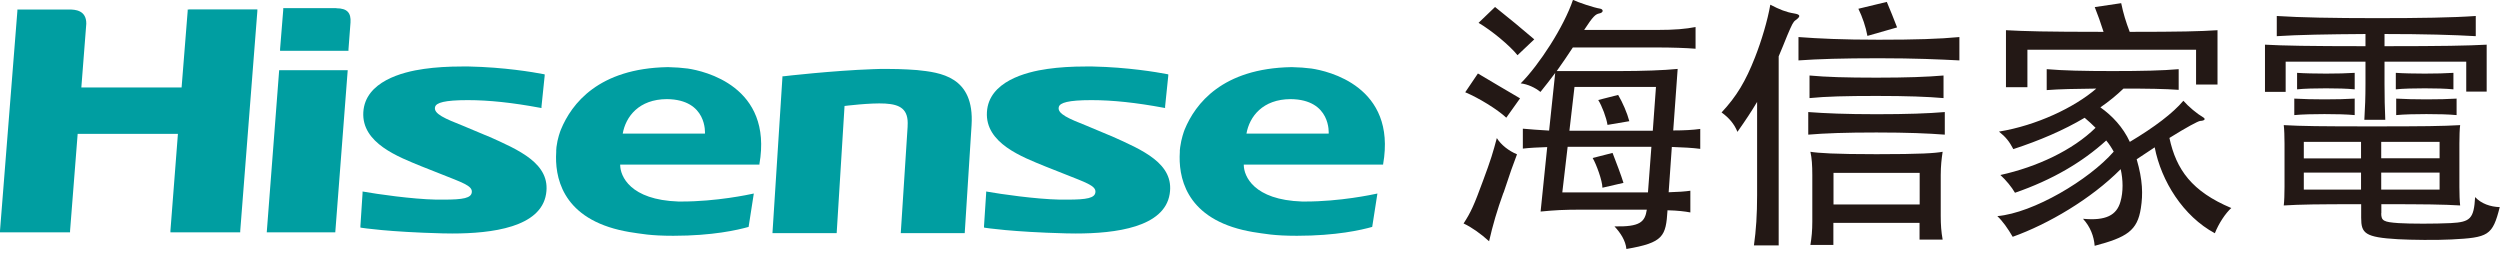
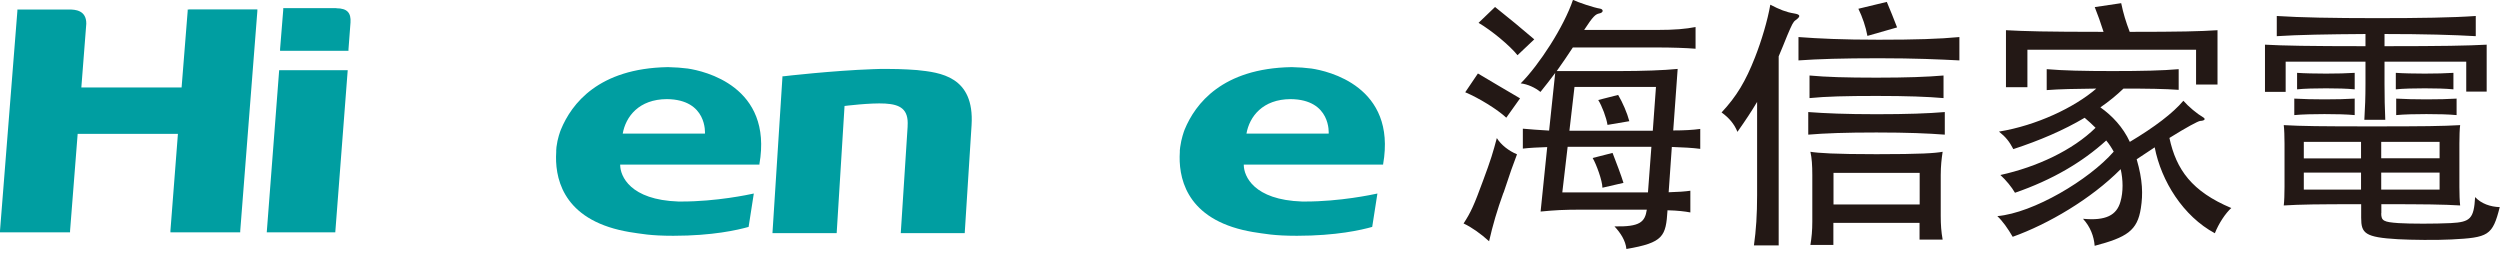
<svg xmlns="http://www.w3.org/2000/svg" viewBox="0 0 197 20" fill="none">
  <path d="M26.51 0.641H22.32V0.771L22.07 3.871V4.001H22.19H27.46V3.891C27.46 3.891 27.6 2.091 27.62 1.771C27.67 1.021 27.37 0.651 26.5 0.651" fill="#009EA1" />
  <path d="M71.52 9.991L70.98 18.371H76.02L76.56 9.861C76.8 6.001 74.07 5.711 72.26 5.521C72.14 5.511 71.18 5.431 69.86 5.431C69.52 5.431 69.16 5.431 68.78 5.451C65.65 5.561 61.79 6.001 61.75 6.011H61.66L60.87 18.371H65.93L66.55 8.351C66.55 8.351 68.6 8.091 69.76 8.161C70.92 8.231 71.61 8.591 71.52 9.931" fill="#009EA1" />
  <path d="M14.9 0.75H14.79V0.86L14.31 6.89H6.41L6.8 1.87C6.81 0.79 5.9 0.75 5.45 0.75H5.08H1.37V0.86L0 18.18V18.31H0.12H5.52V18.2L6.12 10.55H14.02L13.43 18.18V18.31H13.55H18.93V18.2L20.28 0.87V0.74H20.17H14.9V0.75Z" fill="#009EA1" />
  <path d="M22.11 5.53H22L21.99 5.64L21.02 18.31H21.01H21.14H26.3H26.41H26.42L27.39 5.66L27.4 5.53H27.27H22.11Z" fill="#009EA1" />
-   <path d="M38.41 10.72L36.48 9.91C35.13 9.37 34.11 8.97 34.29 8.41C34.39 8.1 35.01 7.89 36.86 7.89C38.53 7.89 40.39 8.09 42.54 8.49L42.67 8.51V8.39L42.92 5.97V5.86L42.82 5.84C41.98 5.68 39.74 5.3 36.96 5.24C36.77 5.24 36.58 5.24 36.39 5.24C35.32 5.24 34.32 5.3 33.41 5.43C31.69 5.67 28.78 6.43 28.63 8.83C28.48 11.29 31.42 12.37 33.22 13.11L34.71 13.7C36.41 14.38 37.22 14.63 37.18 15.13C37.15 15.61 36.5 15.73 34.97 15.73C34.78 15.73 34.58 15.73 34.37 15.73C32.44 15.69 29.7 15.29 28.69 15.11L28.57 15.09V15.21L28.4 17.82V17.93L28.5 17.95C28.52 17.95 30.55 18.28 34.87 18.39C35.13 18.39 35.38 18.4 35.63 18.4C38.77 18.4 42.61 17.91 43.03 15.29C43.42 12.89 40.89 11.82 38.43 10.72" fill="#009EA1" />
  <path d="M49.07 10.53C49.31 9.18 50.35 7.82 52.55 7.81C55.76 7.84 55.55 10.53 55.55 10.53H49.07ZM59.84 12.94C60.92 6.79 55.47 5.59 54.19 5.4C53.72 5.34 53.21 5.3 52.66 5.29H52.6C47.17 5.39 45.04 8.17 44.2 10.21C44.14 10.36 43.93 10.92 43.85 11.58C43.85 11.67 43.83 11.75 43.83 11.85C43.83 11.89 43.83 11.93 43.83 11.98C43.71 13.86 44.23 17.03 48.79 18.12C49.04 18.18 49.3 18.23 49.57 18.28C50.51 18.42 51.24 18.58 53.06 18.58C56.16 18.58 58.14 18.12 58.99 17.88C59.08 17.31 59.26 16.14 59.4 15.25C58.98 15.34 56.46 15.88 53.71 15.88C53.63 15.88 53.54 15.88 53.46 15.88C49.64 15.75 48.88 13.87 48.87 13.01C48.87 13.01 48.87 12.99 48.87 12.97H59.85L59.84 12.94Z" fill="#009EA1" />
-   <path d="M87.56 10.72L85.63 9.91C84.28 9.37 83.26 8.97 83.44 8.41C83.54 8.1 84.16 7.89 86.01 7.89C87.68 7.89 89.54 8.09 91.69 8.49L91.81 8.51V8.39L92.06 5.97V5.86L91.96 5.84C91.12 5.68 88.88 5.3 86.1 5.24C85.91 5.24 85.72 5.24 85.53 5.24C84.46 5.24 83.46 5.3 82.55 5.43C80.83 5.67 77.91 6.43 77.77 8.83C77.62 11.29 80.56 12.37 82.36 13.11L83.85 13.7C85.55 14.38 86.36 14.63 86.32 15.13C86.29 15.61 85.64 15.73 84.11 15.73C83.92 15.73 83.72 15.73 83.51 15.73C81.58 15.69 78.84 15.29 77.83 15.11L77.71 15.09V15.21L77.54 17.82V17.93L77.64 17.95C77.66 17.95 79.69 18.28 84.01 18.39C84.27 18.39 84.52 18.4 84.77 18.4C87.91 18.4 91.75 17.91 92.17 15.29C92.56 12.89 90.03 11.82 87.57 10.72" fill="#009EA1" />
  <path d="M98.22 10.53C98.46 9.18 99.5 7.82 101.7 7.81C104.91 7.84 104.7 10.53 104.7 10.53H98.22ZM108.99 12.94C110.07 6.79 104.62 5.59 103.34 5.4C102.87 5.34 102.36 5.3 101.81 5.29H101.75C96.32 5.39 94.19 8.17 93.35 10.21C93.29 10.36 93.09 10.92 93 11.58C92.99 11.67 92.98 11.75 92.97 11.85C92.97 11.89 92.97 11.93 92.97 11.98C92.85 13.86 93.37 17.03 97.93 18.12C98.18 18.18 98.44 18.23 98.71 18.28C99.65 18.42 100.38 18.58 102.2 18.58C105.3 18.58 107.28 18.12 108.13 17.88C108.22 17.31 108.4 16.14 108.54 15.25C108.12 15.34 105.6 15.88 102.85 15.88C102.76 15.88 102.68 15.88 102.6 15.88C98.78 15.75 98.02 13.87 98.01 13.01C98.01 13.01 98.01 12.99 98.01 12.97H108.99V12.94Z" fill="#009EA1" />
  <path d="M126.67 9.84C126.59 9.28 126.23 8.34 125.94 7.88L127.51 7.48C127.87 8.09 128.22 8.9 128.39 9.55L126.68 9.84H126.67ZM126.27 14.79C126.27 14.25 125.79 12.93 125.5 12.45L127.07 12.05C127.34 12.74 127.76 13.85 127.93 14.41L126.28 14.79H126.27ZM130.24 10.3L130.49 6.85H124.07L123.67 10.3H130.23H130.24ZM123.53 11.57L123.11 15.16H129.86L130.13 11.57H123.53ZM121.38 7.24C120.98 6.91 120.38 6.63 119.83 6.57C121.29 5.11 123.24 2.1 123.95 -0.01C124.39 0.2 125.58 0.6 126.08 0.68C126.35 0.72 126.39 0.99 126.02 1.06C125.73 1.12 125.54 1.27 124.83 2.36H130.56C131.98 2.36 132.84 2.28 133.61 2.13V3.84C132.88 3.78 131.77 3.74 130.56 3.74H123.94C123.56 4.33 123.1 4.99 122.67 5.6H127.62C129.4 5.6 131.13 5.54 132.2 5.43L131.85 10.28C132.69 10.28 133.42 10.24 133.98 10.16V11.73C133.39 11.65 132.62 11.61 131.74 11.58L131.49 15.15C132.24 15.13 132.79 15.09 133.2 15.03V16.74C132.78 16.66 132.22 16.59 131.4 16.57C131.27 18.62 131.09 19.12 128.16 19.62C128.1 18.97 127.7 18.35 127.22 17.84C129.22 17.88 129.62 17.51 129.77 16.52H124.76C123.15 16.52 122.57 16.56 121.4 16.67L121.92 11.59C121.23 11.61 120.5 11.65 120 11.71V10.14C120.54 10.2 121.34 10.24 122.07 10.29L122.55 5.75C122.17 6.25 121.78 6.77 121.4 7.23M119.58 4.35C118.98 3.6 117.55 2.41 116.51 1.8L117.81 0.55C118.81 1.34 120 2.33 120.9 3.1L119.58 4.35ZM118.7 9.28C117.99 8.61 116.51 7.71 115.46 7.27L116.46 5.79C117.38 6.33 118.84 7.21 119.78 7.75L118.69 9.28H118.7ZM118.47 15.19C117.97 16.57 117.63 17.74 117.34 19.01C116.69 18.42 115.96 17.9 115.33 17.61C115.9 16.73 116.15 16.19 116.86 14.25C117.49 12.56 117.65 12.01 117.95 10.88C118.28 11.42 118.91 11.9 119.54 12.16C119.25 12.91 118.98 13.67 118.48 15.19" fill="#231815" />
  <path d="M147.15 2.82C147.03 2.13 146.75 1.32 146.44 0.69L148.68 0.15C148.95 0.8 149.24 1.49 149.49 2.16L147.15 2.83V2.82ZM151.27 13.62H144.48V16.11H151.27V13.62ZM144.48 19.3H142.66C142.76 18.69 142.81 18.17 142.81 17.46V13.8C142.81 13.01 142.77 12.46 142.66 11.96C143.27 12.06 144.56 12.15 147.86 12.15C151.41 12.15 152.48 12.07 153.08 11.96C153 12.48 152.93 13.07 152.93 13.8V17.02C152.93 17.71 152.97 18.27 153.08 18.88H151.26V17.56H144.47V19.29L144.48 19.3ZM147.86 7.56C145.48 7.56 143.87 7.6 142.59 7.73V5.95C143.89 6.07 145.47 6.12 147.86 6.12C150.25 6.12 151.85 6.06 153.15 5.95V7.73C151.88 7.62 150.29 7.56 147.86 7.56ZM147.86 10.44C145.44 10.44 143.79 10.5 142.49 10.61V8.83C143.83 8.93 145.44 9 147.86 9C150.28 9 151.94 8.94 153.25 8.83V10.61C151.93 10.51 150.32 10.44 147.86 10.44ZM148.05 4.59C145.19 4.59 143.26 4.65 141.72 4.76V2.92C143.31 3.04 145.19 3.13 148.05 3.13C150.91 3.13 152.84 3.07 154.4 2.92V4.76C152.83 4.68 150.93 4.59 148.05 4.59ZM140.17 19.34H138.21C138.38 18.13 138.46 16.92 138.46 15.37V8.03C138.04 8.74 137.56 9.47 136.91 10.39C136.66 9.76 136.24 9.28 135.66 8.86C136.85 7.59 137.56 6.39 138.29 4.53C138.81 3.21 139.29 1.6 139.5 0.37C140.23 0.75 140.75 0.96 141.38 1.06C141.88 1.14 141.92 1.29 141.48 1.6C141.31 1.72 141.21 1.91 140.83 2.81C140.58 3.42 140.37 3.96 140.16 4.44V19.32L140.17 19.34Z" fill="#231815" />
  <path d="M165.06 0.56L167.15 0.25C167.32 1.07 167.51 1.69 167.82 2.51C171.77 2.51 173.38 2.47 174.74 2.38V6.66H173.05V3.92H159.76V6.87H158.07V2.38C159.51 2.46 161.22 2.51 165.76 2.51C165.55 1.84 165.28 1.09 165.07 0.57M175.85 16.37C175.37 16.79 174.83 17.62 174.53 18.38C172.04 17.04 170.31 14.28 169.79 11.61C169.35 11.9 168.87 12.22 168.37 12.55C168.85 14.2 168.87 15.31 168.7 16.4C168.43 18.18 167.59 18.7 165.06 19.37C165 18.62 164.72 17.87 164.14 17.24C165.96 17.41 166.79 16.95 167.09 15.9C167.32 15.11 167.3 14.17 167.11 13.33C164.79 15.67 161.4 17.66 158.6 18.66C158.22 18.01 157.83 17.45 157.39 17.03C160.23 16.78 164.62 14.17 166.56 11.95C166.39 11.64 166.21 11.36 165.97 11.07C164.09 12.78 161.71 14.18 158.78 15.19C158.53 14.75 158.07 14.19 157.63 13.79C160.51 13.16 163.34 11.83 165.13 10.07C164.88 9.82 164.59 9.55 164.27 9.28C162.62 10.26 160.7 11.08 158.65 11.75C158.34 11.16 158.07 10.81 157.52 10.37C160.47 9.89 163.47 8.47 165.19 6.98C163.54 7 162.29 7.02 161.28 7.1V5.45C162.57 5.56 164.16 5.6 166.48 5.6C168.8 5.6 170.43 5.56 171.68 5.45V7.08C170.59 7 169.19 6.98 167.33 6.98C166.79 7.5 166.18 8 165.51 8.46C166.43 9.11 167.29 10.01 167.83 11.18C169.79 10.01 171.22 8.92 172.05 7.94C172.45 8.4 173.12 8.96 173.6 9.24C173.81 9.36 173.77 9.51 173.37 9.53C173.2 9.55 172.33 10.01 170.95 10.87C171.49 13.38 172.73 15.09 175.82 16.39" fill="#231815" />
  <path d="M191.2 8.99C190.36 8.99 189.42 9.01 188.82 9.07V7.77C189.45 7.81 190.39 7.83 191.2 7.83C192.14 7.83 192.94 7.81 193.58 7.77V9.07C192.95 9.01 192.12 8.99 191.2 8.99ZM191.07 6.96C190.28 6.96 189.34 6.98 188.79 7.04V5.74C189.35 5.78 190.27 5.8 191.07 5.8C191.95 5.8 192.7 5.78 193.33 5.74V7.04C192.7 6.98 191.95 6.96 191.07 6.96ZM187.64 14.94H192.24V13.6H187.64V14.94ZM187.64 12.47H192.24V11.18H187.64V12.47ZM186.05 13.6H181.54V14.94H186.05V13.6ZM186.05 11.18H181.54V12.48H186.05V11.18ZM183.29 6.96C182.5 6.96 181.56 6.98 181.01 7.04V5.74C181.57 5.78 182.49 5.8 183.29 5.8C184.17 5.8 184.92 5.78 185.55 5.74V7.04C184.92 6.98 184.17 6.96 183.29 6.96ZM183.17 8.99C182.34 8.99 181.39 9.01 180.79 9.07V7.77C181.42 7.81 182.36 7.83 183.17 7.83C184.11 7.83 184.91 7.81 185.55 7.77V9.07C184.92 9.01 184.09 8.99 183.17 8.99ZM187.64 16.81C187.64 17.4 187.83 17.5 189 17.58C189.92 17.64 191.88 17.64 193.12 17.58C194.67 17.5 194.94 17.23 195.04 15.53C195.52 16.05 196.25 16.3 196.98 16.32C196.41 18.58 196.08 18.72 193.16 18.87C191.99 18.93 190.02 18.91 188.96 18.85C186.35 18.7 186.06 18.39 186.06 17.16V16.09C182.53 16.09 181.3 16.11 179.96 16.19C180 15.88 180.02 15.27 180.02 14.73V11.32C180.02 10.78 180 10.17 179.96 9.86C181.38 9.94 182.82 9.96 186.92 9.96C191.02 9.96 192.46 9.94 193.86 9.86C193.82 10.11 193.8 10.78 193.8 11.32V14.73C193.8 15.27 193.82 15.86 193.86 16.19C192.56 16.11 191.1 16.09 187.65 16.09V16.8L187.64 16.81ZM179.41 2.85V1.26C181.25 1.38 183.84 1.43 187.25 1.43C190.66 1.43 193.27 1.39 195.09 1.26V2.85C193.4 2.75 190.99 2.68 187.9 2.68V3.64C192.45 3.64 194.5 3.6 195.95 3.52V7.22H194.34V4.86H187.9V6.62C187.9 7.73 187.92 8.46 187.96 9.44H186.31C186.37 8.42 186.4 7.68 186.4 6.62V4.86H180.11V7.24H178.48V3.52C179.9 3.6 181.97 3.64 186.4 3.64V2.68C183.41 2.7 181.09 2.74 179.42 2.85" fill="#231815" />
</svg>